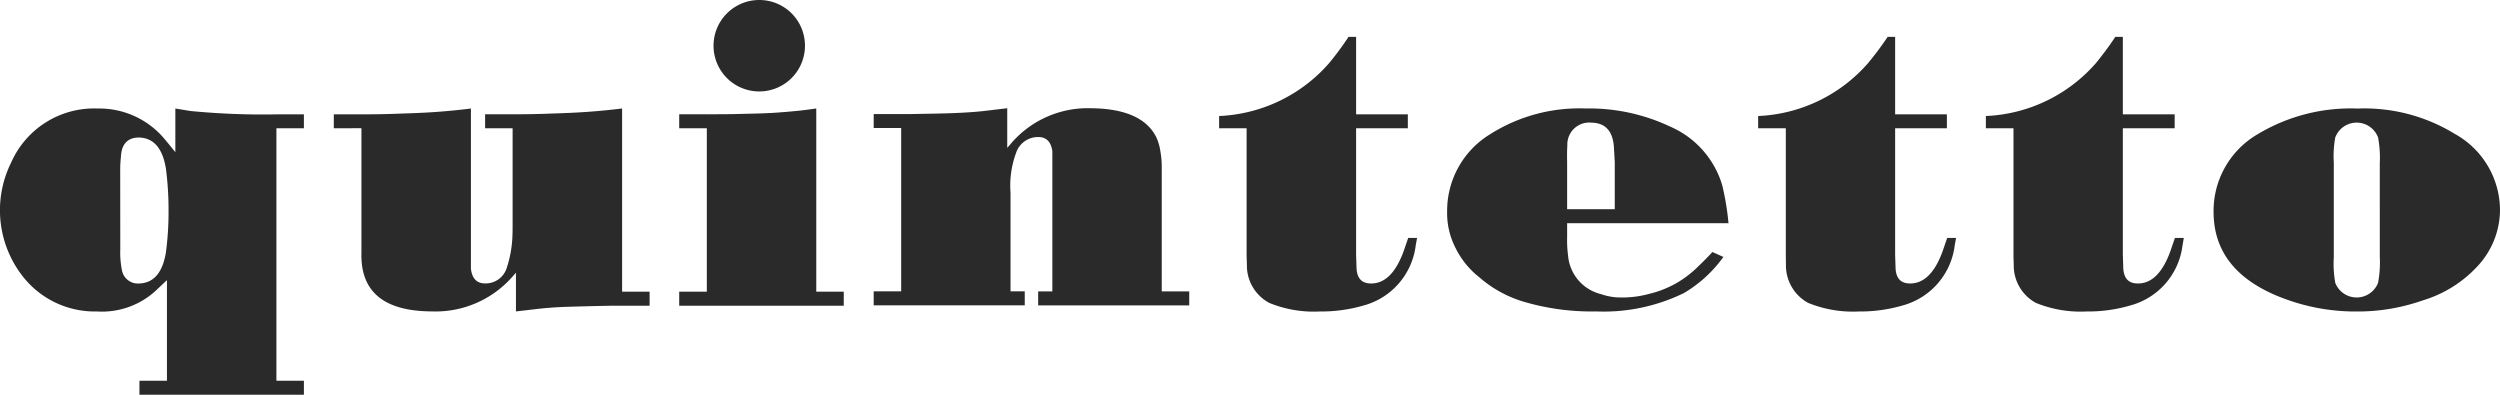
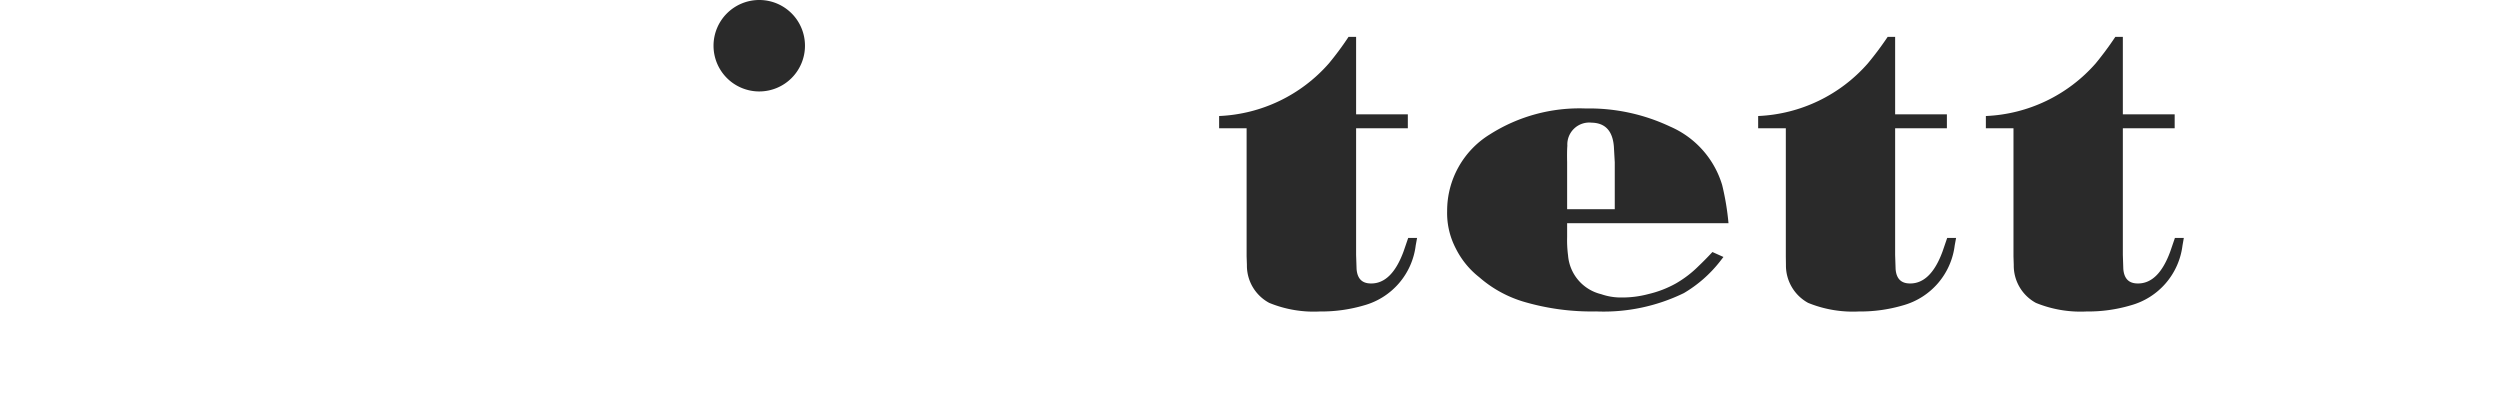
<svg xmlns="http://www.w3.org/2000/svg" id="Group_2" data-name="Group 2" width="145.492" height="22.974" viewBox="0 0 145.492 22.974">
-   <path id="Path_2585" data-name="Path 2585" d="M203.963,543.514h1.6v-5.856l-.694.653a4.639,4.639,0,0,1-3.38,1.171,5.322,5.322,0,0,1-4.218-1.92,6.24,6.24,0,0,1-.775-6.747,5.275,5.275,0,0,1,5.041-3.145,4.947,4.947,0,0,1,3.86,1.743c.194.23.414.5.655.8V527.67l.888.146a43.881,43.881,0,0,0,5.16.192h1.433v.813h-1.6v14.693h1.6v.815h-9.572Zm-1.116-7.622a5.187,5.187,0,0,0,.1,1.206.939.939,0,0,0,.984.755c.849-.019,1.377-.62,1.57-1.8a17.775,17.775,0,0,0,.155-2.441,18.559,18.559,0,0,0-.155-2.454c-.193-1.183-.721-1.781-1.57-1.8-.664.006-1.015.387-1.047,1.132a7.028,7.028,0,0,0-.041.825Z" transform="translate(-195.847 -521.355)" fill="#2a2a2a" />
-   <path id="Path_2586" data-name="Path 2586" d="M219.679,528.821v-.813h1.883c.655,0,1.363-.014,2.118-.047,1-.027,1.819-.074,2.479-.133.327-.028.827-.074,1.5-.157V537c.07.564.341.848.816.848a1.282,1.282,0,0,0,1.268-.9,6.734,6.734,0,0,0,.328-1.756c.007-.167.014-.368.014-.611v-5.763h-1.6v-.813h1.786c.712,0,1.453-.014,2.215-.047.968-.027,1.783-.074,2.466-.133.33-.028.838-.074,1.506-.157v10.661h1.6v.818H235.9c-.975.016-1.823.04-2.538.06s-1.342.07-1.89.134l-1.193.139v-2.255l-.264.3a5.955,5.955,0,0,1-4.628,1.953q-4.189-.015-4.1-3.406v-7.256Z" transform="translate(-200.253 -521.355)" fill="#2a2a2a" />
-   <path id="Path_2587" data-name="Path 2587" d="M259.828,538.306V528.8h-1.6v-.813h2.147c.982-.016,1.827-.029,2.518-.056s1.336-.07,1.907-.14l1.2-.143v2.308l.265-.307a5.883,5.883,0,0,1,4.619-2q2.964.031,3.79,1.686a2.9,2.9,0,0,1,.234.795,5.278,5.278,0,0,1,.084.928v7.252h1.6v.815H267.8v-.815h.825V530.14c-.081-.545-.354-.815-.818-.815a1.341,1.341,0,0,0-1.284.9,5.476,5.476,0,0,0-.331,2.338v5.742h.827v.815h-8.791v-.815Z" transform="translate(-207.382 -521.35)" fill="#2a2a2a" />
  <path id="Path_2588" data-name="Path 2588" d="M289.281,524.095a17.514,17.514,0,0,0,1.142-1.543h.44v4.509h3.01v.813h-3.01v7.376l.027.811c.044.574.328.849.853.844.8,0,1.426-.624,1.884-1.87l.267-.778h.517l-.08.441a4.142,4.142,0,0,1-3.006,3.481,8.784,8.784,0,0,1-2.575.356,6.826,6.826,0,0,1-2.942-.5,2.459,2.459,0,0,1-1.3-2.209l-.017-.5v-7.452h-1.6v-.714A9,9,0,0,0,289.281,524.095Z" transform="translate(-211.942 -520.408)" fill="#2a2a2a" />
  <path id="Path_2589" data-name="Path 2589" d="M306.152,534.346v.812a6.744,6.744,0,0,0,.054,1.059,2.524,2.524,0,0,0,1.924,2.257,3.489,3.489,0,0,0,1.2.194,5.863,5.863,0,0,0,1.554-.2,6.134,6.134,0,0,0,1.6-.619,6.323,6.323,0,0,0,1.313-1.005c.241-.23.511-.5.811-.822l.641.288-.227.293a7.514,7.514,0,0,1-2.074,1.808,10.652,10.652,0,0,1-5.106,1.068,13.969,13.969,0,0,1-4.272-.581,6.942,6.942,0,0,1-2.532-1.409,4.915,4.915,0,0,1-1.369-1.681,4.446,4.446,0,0,1-.5-2.18,5.215,5.215,0,0,1,2.475-4.445,9.711,9.711,0,0,1,5.59-1.515,11.033,11.033,0,0,1,4.914,1.054,5.39,5.39,0,0,1,3.026,3.4,15.137,15.137,0,0,1,.369,2.224Zm0-.815h2.772V530.8l-.052-.924q-.111-1.358-1.293-1.382a1.276,1.276,0,0,0-1.414,1.342c-.016.193-.023.517-.013.964Z" transform="translate(-214.95 -521.355)" fill="#2a2a2a" />
  <path id="Path_2590" data-name="Path 2590" d="M327.762,524.095a18.812,18.812,0,0,0,1.153-1.543h.434v4.509h3.012v.813h-3.012v7.376l.027.811c.042.574.329.849.851.844.8,0,1.429-.624,1.884-1.87l.267-.778h.518l-.081.441a4.147,4.147,0,0,1-3.008,3.481,8.792,8.792,0,0,1-2.569.356,6.894,6.894,0,0,1-2.952-.5,2.479,2.479,0,0,1-1.292-2.209l-.007-.5v-7.452h-1.61v-.714A9,9,0,0,0,327.762,524.095Z" transform="translate(-219.058 -520.408)" fill="#2a2a2a" />
  <path id="Path_2591" data-name="Path 2591" d="M344.029,524.095a18.952,18.952,0,0,0,1.142-1.543h.437v4.509h3.016v.813h-3.016v7.376l.027.811c.047.574.331.849.856.844.8,0,1.426-.624,1.88-1.87l.267-.778h.518l-.077.441a4.141,4.141,0,0,1-3.016,3.481,8.72,8.72,0,0,1-2.572.356,6.863,6.863,0,0,1-2.943-.5,2.469,2.469,0,0,1-1.289-2.209l-.016-.5v-7.452h-1.607v-.714A9.007,9.007,0,0,0,344.029,524.095Z" transform="translate(-222.065 -520.408)" fill="#2a2a2a" />
-   <path id="Path_2592" data-name="Path 2592" d="M356.45,529.172a10.508,10.508,0,0,1,5.832-1.5,10.07,10.07,0,0,1,5.651,1.475,5.088,5.088,0,0,1,2.631,4.4A4.826,4.826,0,0,1,369.3,536.8a7.131,7.131,0,0,1-3.233,2.038,11.419,11.419,0,0,1-3.864.645,11.771,11.771,0,0,1-3.5-.513q-4.769-1.459-4.807-5.221A5.163,5.163,0,0,1,356.45,529.172Zm7.118,1.67a6.379,6.379,0,0,0-.1-1.486,1.33,1.33,0,0,0-2.492,0,6.2,6.2,0,0,0-.084,1.486v5.471a6.387,6.387,0,0,0,.084,1.5,1.336,1.336,0,0,0,2.492,0,6.336,6.336,0,0,0,.1-1.5Z" transform="translate(-225.072 -521.355)" fill="#2a2a2a" />
  <g id="Group_1" data-name="Group 1" transform="translate(39.531)">
-     <path id="Path_2593" data-name="Path 2593" d="M246.03,528.007q1.472,0,2.554-.038c.774-.015,1.426-.052,1.964-.1.391-.027.979-.086,1.77-.2v10.661h1.6v.818h-9.576v-.818h1.607v-9.511h-1.607v-.813Z" transform="translate(-244.345 -521.355)" fill="#2a2a2a" />
    <path id="Path_2594" data-name="Path 2594" d="M252.113,522.582a2.661,2.661,0,1,1-2.66-2.66A2.657,2.657,0,0,1,252.113,522.582Z" transform="translate(-244.797 -519.922)" fill="#2a2a2a" />
  </g>
</svg>